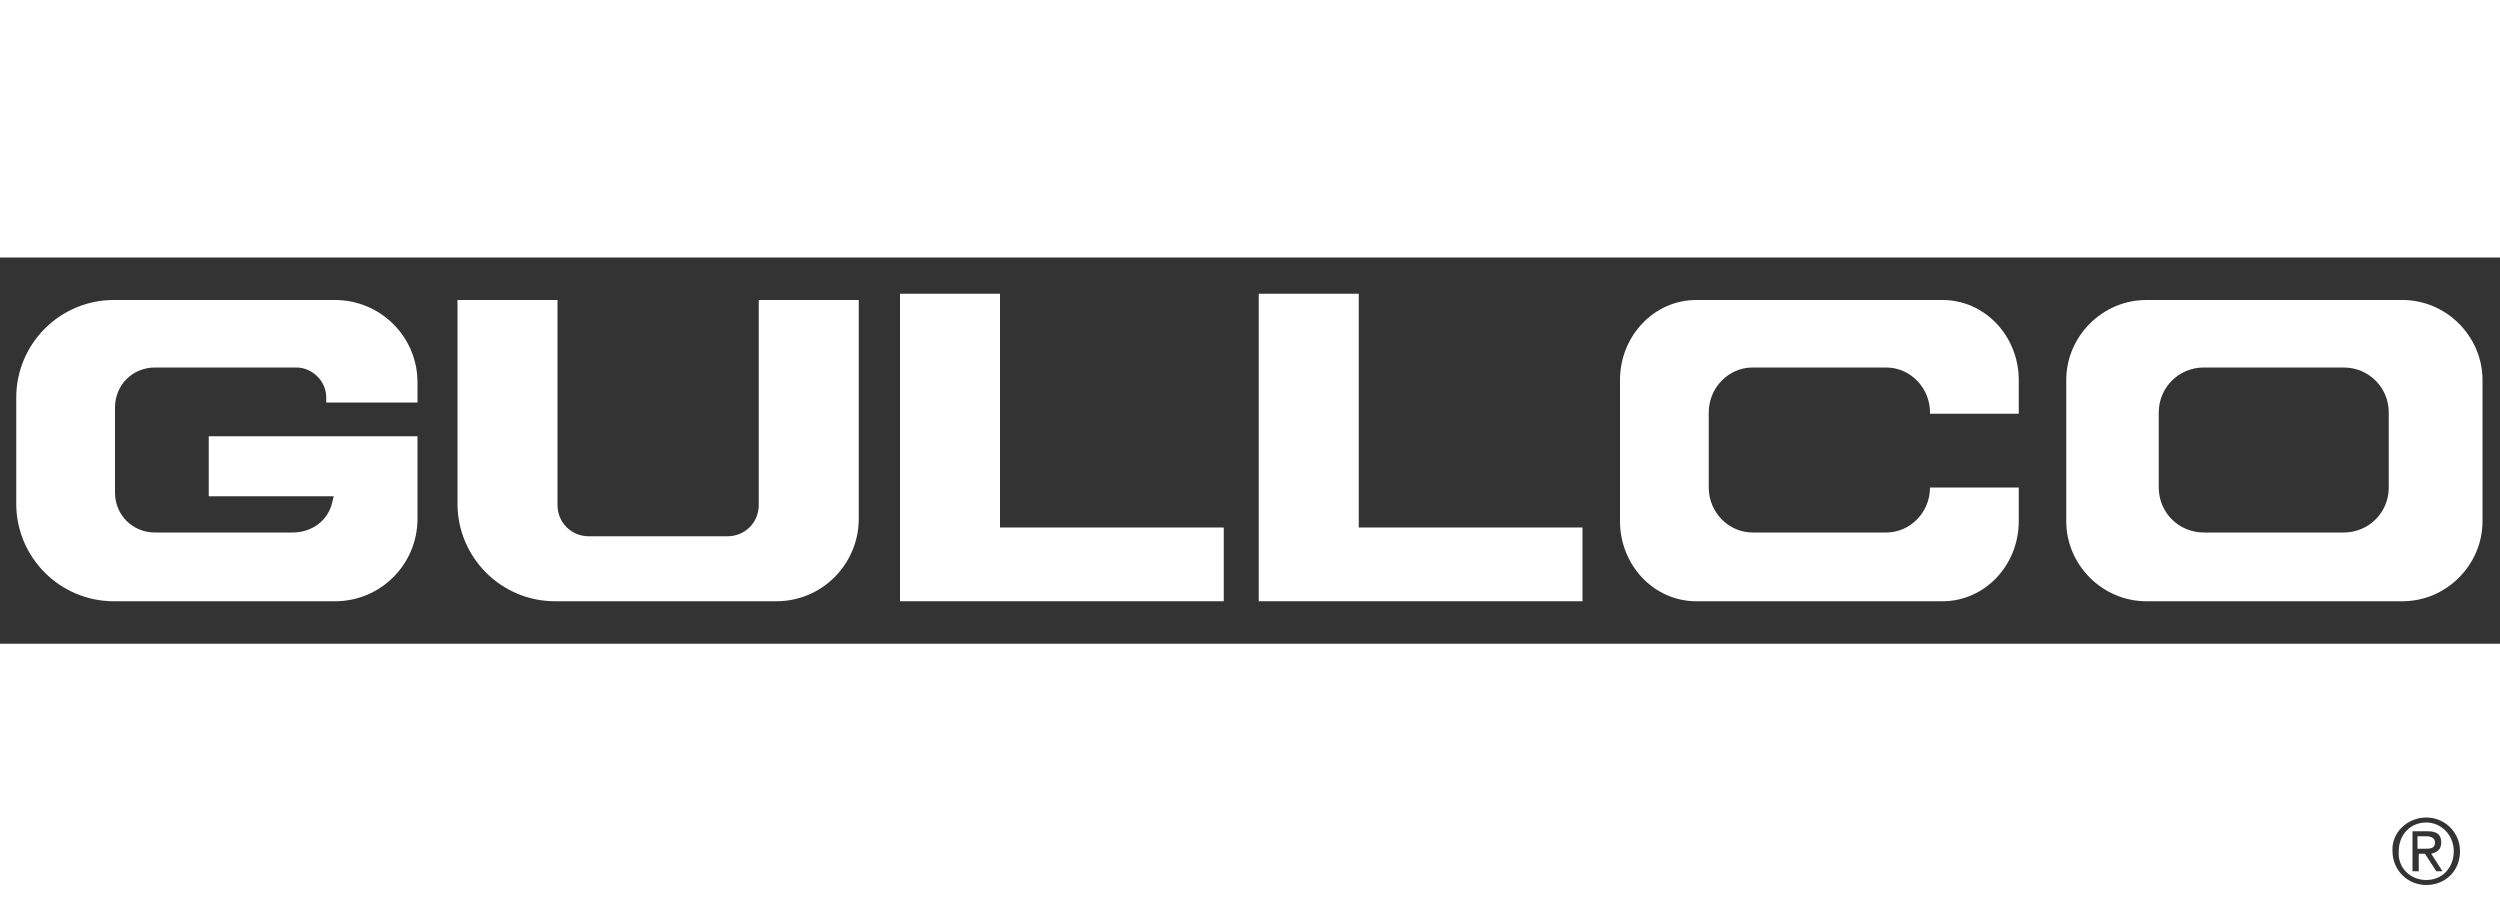
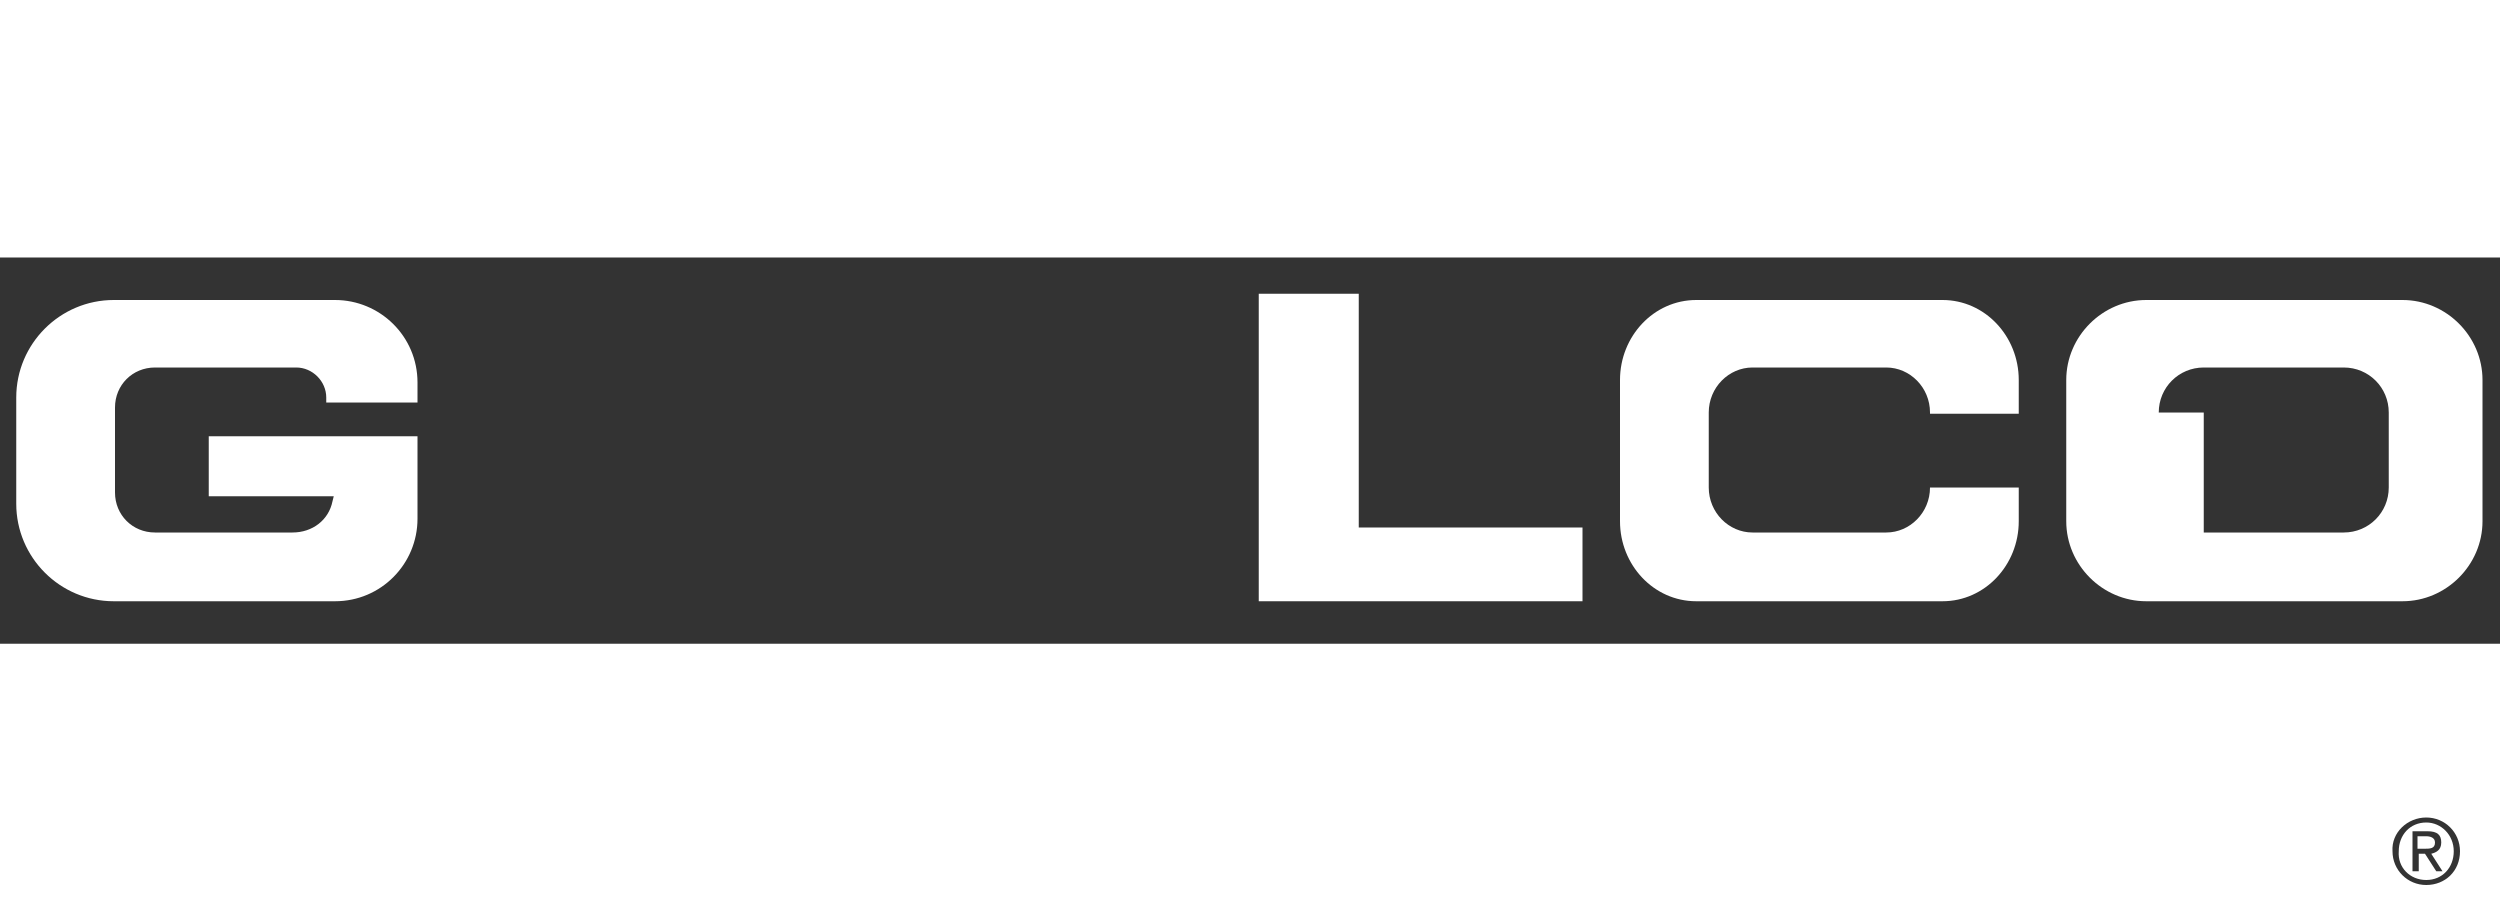
<svg xmlns="http://www.w3.org/2000/svg" version="1.1" id="Layer_1" x="0px" y="0px" viewBox="0 0 200 72.1" style="enable-background:new 0 0 200 72.1;" xml:space="preserve">
  <rect x="0" y="0" width="200" height="72.1" fill="#333333" stroke="none" />
  <style type="text/css">
	.st0{fill:none;}
	.st1{fill:#FFFFFF;}
</style>
  <g>
    <path class="st0" d="M176.3,42.7h11.2c2,0,3.6-1.6,3.6-3.6v-6c0-2-1.6-3.6-3.6-3.6h-11.2c-2,0-3.6,1.6-3.6,3.6v6   C172.7,41.1,174.3,42.7,176.3,42.7z" />
-     <path class="st1" d="M36.6,24v16.3c0,4.3,3.5,7.8,7.8,7.8h17.7c3.7,0,6.6-3,6.6-6.6V24h-8v16.4c0,1.4-1.1,2.5-2.5,2.5H47.1   c-1.4,0-2.5-1.1-2.5-2.5V24H36.6z" />
-     <path class="st1" d="M192.2,48.1c3.5,0,6.4-2.9,6.4-6.4V30.4c0-3.5-2.9-6.4-6.4-6.4h-20.5c-3.5,0-6.4,2.9-6.4,6.4v11.3   c0,3.5,2.9,6.4,6.4,6.4H192.2z M172.7,33c0-2,1.6-3.6,3.6-3.6h11.2c2,0,3.6,1.6,3.6,3.6v6c0,2-1.6,3.6-3.6,3.6h-11.2   c-2,0-3.6-1.6-3.6-3.6V33z" />
+     <path class="st1" d="M192.2,48.1c3.5,0,6.4-2.9,6.4-6.4V30.4c0-3.5-2.9-6.4-6.4-6.4h-20.5c-3.5,0-6.4,2.9-6.4,6.4v11.3   c0,3.5,2.9,6.4,6.4,6.4H192.2z M172.7,33c0-2,1.6-3.6,3.6-3.6h11.2c2,0,3.6,1.6,3.6,3.6v6c0,2-1.6,3.6-3.6,3.6h-11.2   V33z" />
    <path class="st1" d="M33.4,32.3v-1.7c0-3.7-3-6.6-6.6-6.6H9.1c-4.3,0-7.8,3.5-7.8,7.8v8.5c0,4.3,3.5,7.8,7.8,7.8h17.7   c3.7,0,6.6-3,6.6-6.6v-6.6H16.7l0,4.8l10,0l-0.1,0.4c-0.3,1.5-1.6,2.5-3.2,2.5H12.4c-1.8,0-3.2-1.4-3.2-3.2v-6.8   c0-1.8,1.4-3.2,3.2-3.2h11.3c1.3,0,2.4,1.1,2.4,2.4v0.4H33.4z" />
-     <polygon class="st1" points="72,23.5 72,48.1 74.6,48.1 80,48.1 97.9,48.1 97.9,42.2 80,42.2 80,23.5  " />
    <polygon class="st1" points="100.7,23.5 100.7,48.1 103.3,48.1 108.7,48.1 126.6,48.1 126.6,42.2 108.7,42.2 108.7,23.5  " />
    <path class="st1" d="M161.5,33.1v-2.7c0-3.5-2.7-6.4-6.1-6.4h-19.7c-3.4,0-6.1,2.9-6.1,6.4v11.3c0,3.5,2.7,6.4,6.1,6.4h19.7   c3.4,0,6.1-2.9,6.1-6.4V39h-7.1V39c0,2-1.6,3.6-3.5,3.6h-10.7c-1.9,0-3.5-1.6-3.5-3.6v-6c0-2,1.6-3.6,3.5-3.6h10.7   c1.9,0,3.5,1.6,3.5,3.6v0.1H161.5z" />
    <rect y="0" class="st1" width="200" height="20.6" />
    <path class="st1" d="M194.1,70.4c1.3,0,2.2-1,2.2-2.3c0-1.3-1-2.3-2.2-2.3c-1.3,0-2.2,1-2.2,2.3C191.8,69.4,192.8,70.4,194.1,70.4z    M193,66.5h1.2c0.8,0,1.1,0.3,1.1,0.9c0,0.6-0.4,0.8-0.8,0.9l0.9,1.4h-0.5l-0.9-1.4h-0.5v1.4H193V66.5z" />
    <path class="st1" d="M0,72.1h200V51.5H0V72.1z M194.1,65.4c1.5,0,2.7,1.2,2.7,2.7c0,1.6-1.2,2.7-2.7,2.7c-1.5,0-2.7-1.2-2.7-2.7   C191.3,66.6,192.6,65.4,194.1,65.4z" />
    <path class="st1" d="M194.8,67.4c0-0.4-0.4-0.5-0.7-0.5h-0.7v1h0.5C194.4,67.9,194.8,67.9,194.8,67.4z" />
  </g>
</svg>